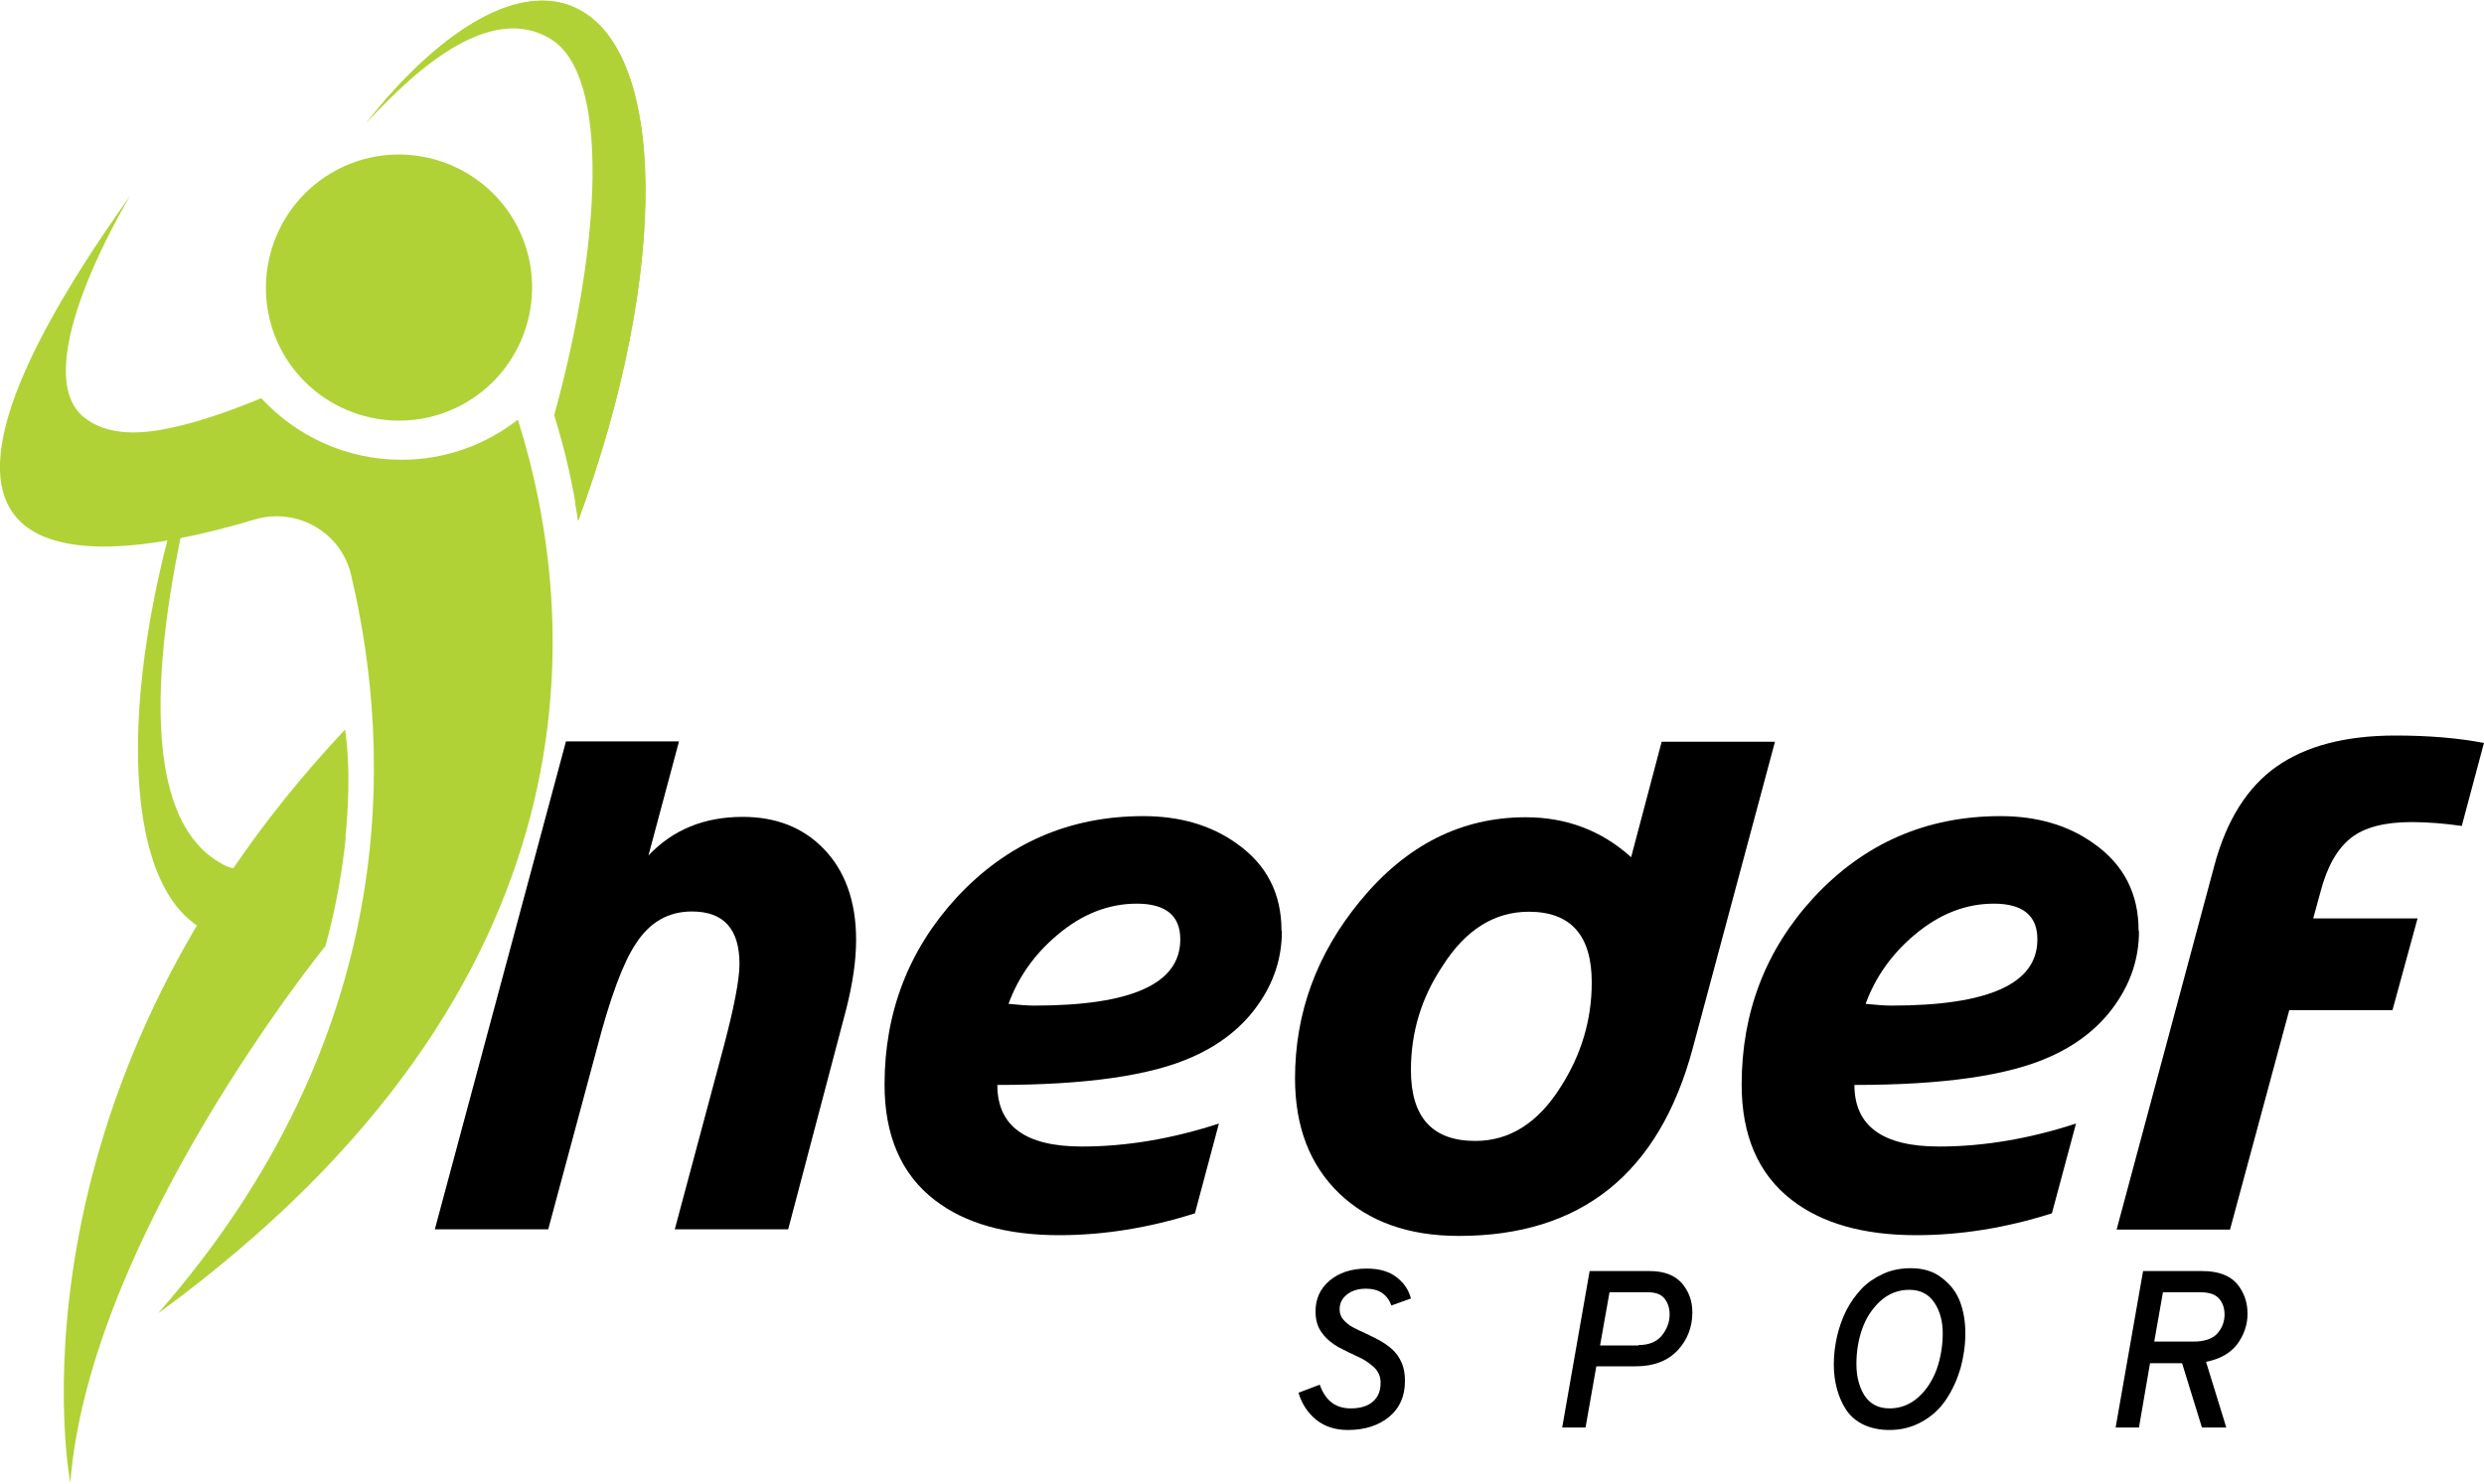
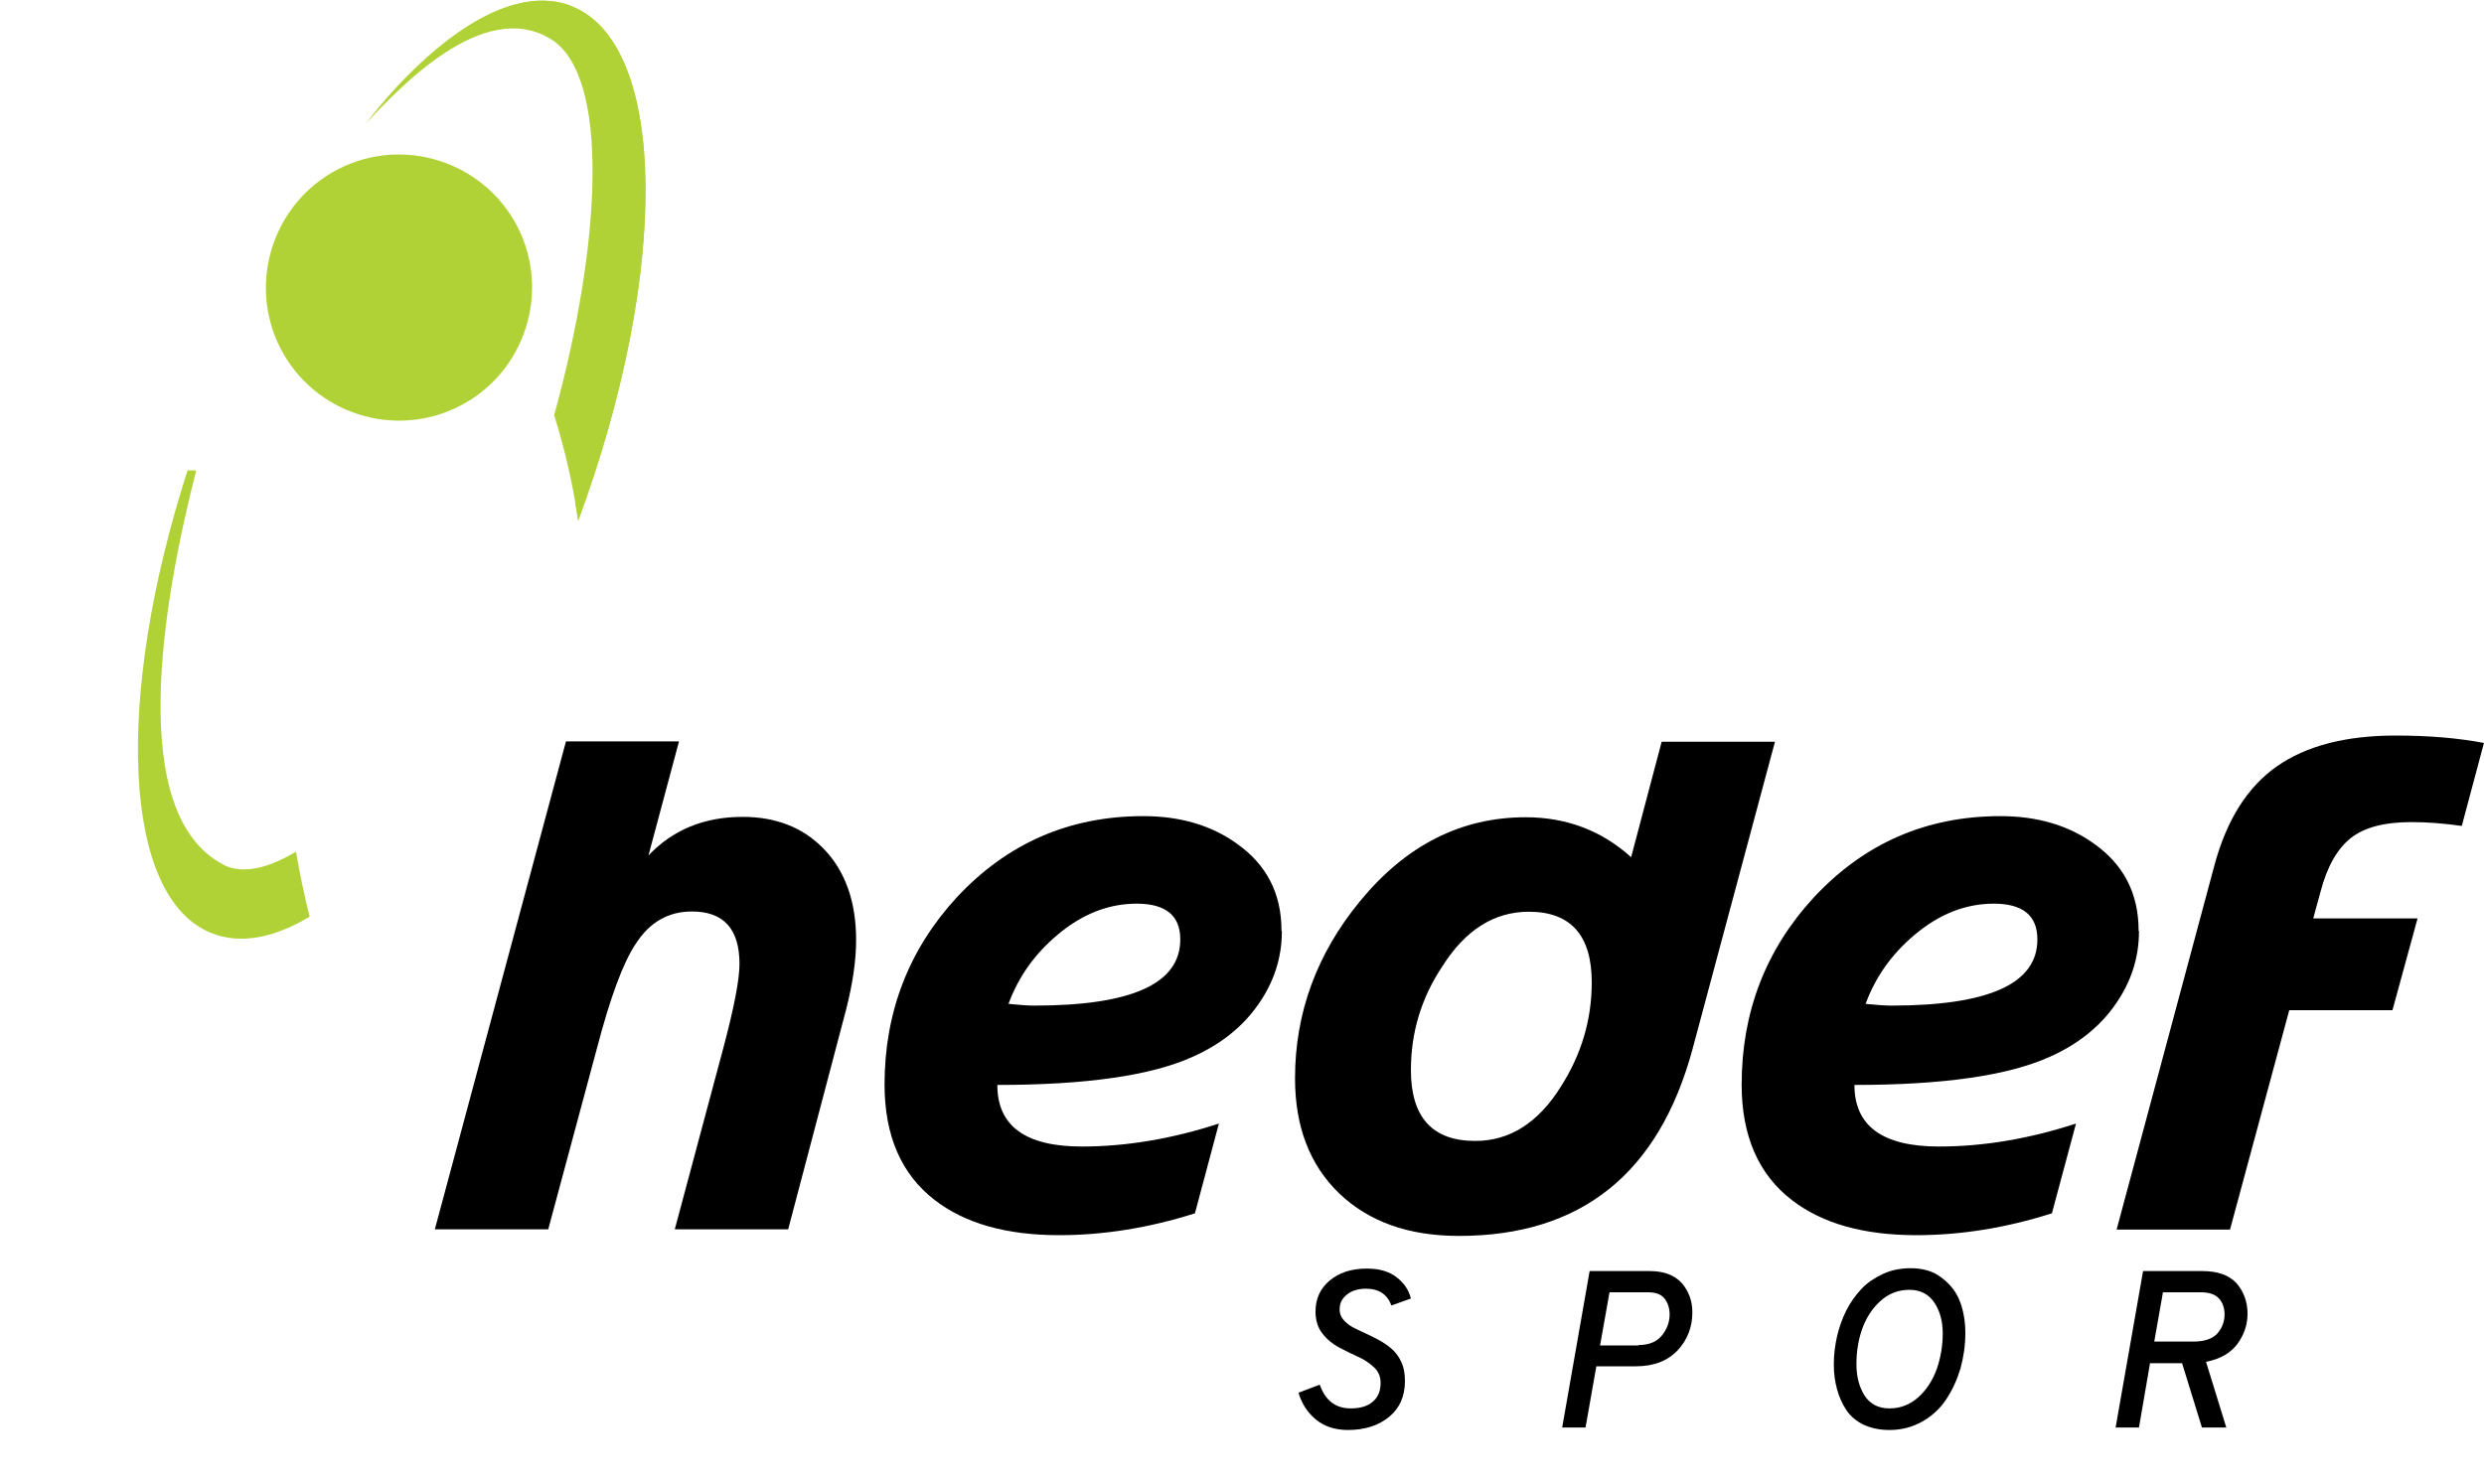
<svg xmlns="http://www.w3.org/2000/svg" version="1.2" viewBox="0 0 2000 1195" width="2000" height="1195">
  <style>.a{fill:#b0d236}</style>
  <path d="m689.3 757c0 16.8-2.8 35.3-7.9 55.5l-46.8 177.6h-91.3l39-145.7c8.7-32.7 13.1-55.4 13.1-68 0-28.3-12.8-42.3-38.3-42.3-19.1 0-34.2 8.7-45.4 26.3q-15.1 22.7-31.1 84l-39.2 145.7h-91.3l105.6-393h91l-24.6 91.9c19.6-20.7 44.8-31.1 75.9-31.1q39.9 0 64.7 25.2c17.6 17.9 26.6 42.6 26.6 73.9z" />
  <path d="m1032.1 750c0 21.6-6.5 41.2-19.1 59.1-12.6 18-30.2 32-52.6 42-33.6 15.2-86 22.7-157.4 22.7q0 49.6 68 49.6c35.9 0 72.6-6.2 110.4-18.5l-19.3 72.3q-55.5 17.6-109.3 17.6c-42.5 0-75.9-9.5-100.2-28.3-26.9-20.7-40.4-51.8-40.4-93 0-58.2 19.4-108.6 58-150.6q60.9-65.6 150.4-65.6c29.4 0 54.6 7.3 75.3 22.2 23.8 16.8 35.9 40 35.9 70zm-81.8 6.4c0-19-11.8-28.6-35-28.6-23 0-44.3 8.5-64.1 25.3-18.5 15.6-31.4 34.1-39.2 55.4 8.9 0.9 15.9 1.4 20.7 1.4 78.4 0 117.6-17.6 117.6-53.2z" />
  <path d="m1429.2 597.1l-66.4 247.6c-27.1 100.5-89.9 150.7-188.2 150.7-40.6 0-72.5-11.5-96.3-34.2-23.8-23-35.6-53.8-35.6-92.7 0-52.6 17.4-100.3 52.4-142.8 37-45.1 81.5-67.5 133.3-67.5 32.5 0 61.1 10.6 84.9 32.2l24.6-93h91.3zm-147.6 194.1c0-37.8-16.8-56.9-50.7-56.9-27.7 0-51 14.6-69.4 43.7-17.1 25.5-25.5 53.5-25.5 83.8 0 38.1 17.3 57.1 51.8 57.1q41.6 0 68.9-43.7c16.5-25.8 24.9-53.8 24.9-84z" />
  <path d="m1722.2 750c0 21.6-6.5 41.2-19.1 59.1-12.6 18-30.2 32-52.6 42-33.6 15.2-86 22.7-157.4 22.7q0 49.6 68 49.6c35.9 0 72.6-6.2 110.4-18.5l-19.4 72.3q-55.4 17.6-109.2 17.6c-42.5 0-75.9-9.5-100.2-28.3-26.9-20.7-40.4-51.8-40.4-93 0-58.2 19.3-108.6 58-150.6q60.9-65.6 150.4-65.6c29.4 0 54.6 7.3 75.3 22.2 23.8 16.8 35.9 40 35.9 70zm-81.8 6.4c0-19-11.8-28.6-35-28.6-23 0-44.3 8.5-64.1 25.3-18.5 15.6-31.4 34.1-39.2 55.4 8.9 0.9 15.9 1.4 20.7 1.4 78.4 0 117.6-17.6 117.6-53.2z" />
  <path d="m2000 598.2l-17.9 67c-14-2-27.5-3.1-40.4-3.1-21.8 0-38 4.2-49 12.9-10.9 8.7-19 22.9-24.3 43.1l-5.9 21.6h84l-20.2 73.9h-83.1l-47.7 176.7h-91.3l78.7-293.2c9.8-36.7 26.7-63.3 50.2-79.8 23.5-16.5 55.4-24.9 95.5-24.9 26.3 0 50.4 1.9 72 6.1z" />
  <path class="a" d="m179.8 696.3c-78.1-40.6-49.3-210.1-21.8-317.4h-7c-59.1 183.8-52.7 344.8 19.8 372.8 23 9 49.9 3.7 78.5-13.4-4.2-16.8-7.9-34.2-11-52.4-21.5 12.9-42.5 18.8-58.8 10.4z" />
  <path class="a" d="m459.9 4.8c-45.4-17.4-106.4 20.7-165.5 94.6 25.7-26.6 93.8-101.6 149-68 47.8 29.1 41.1 163.8 2.8 303 8.9 28.6 15.4 57.1 19.3 85.1 74.2-200.5 72.2-384.2-5.6-414.5z" />
  <path class="a" d="m465.5 419.3c-0.6-4.5-1.4-9.3-2.3-13.8v-0.2c77.1-210.1 52.4-349 14.3-384.3-60.8-56-151.2 40.6-176.4 70 56.8-68.6 115.1-103.3 158.8-86.2 77.8 30.2 79.8 213.9 5.6 414.5z" />
  <path class="a" d="m416.5 182.3c27.1 52.7 6.4 117.4-46 144.5-52.6 27.2-117.3 6.5-144.5-45.9-27.1-52.6-6.4-117.3 46-144.5 52.6-27.2 117.3-6.4 144.5 45.9z" />
-   <path class="a" d="m417 338c-26 20.2-58.5 32.3-93.8 32.3-44.5 0-84.6-19.1-112.9-49.6-46.5 19.3-84.8 29.1-108.4 27.4-13.1-0.8-25.2-4.5-34.7-12.3-45.9-38.6 33.9-172 37.8-178.4-237.2 332.7-14.5 295.5 100 261 33.9-10.1 69.5 10.1 77.6 44.3 34.4 145.1 39.5 372.5-155.4 595.1 364-265.5 339.1-562.9 289.8-719.8z" />
-   <path class="a" d="m278.4 674.1c-2.5 25-7.3 54.4-16.3 87.7 0 0-189.8 233.6-205.5 432.4 0 0-59.4-307.8 221.2-606.6 0 0 5.9 31.9 0.3 86.5z" />
  <path d="m1120.3 1051.4c-3.4-9-10.1-13.5-20.5-13.5-6.4 0-11.7 1.7-15.4 4.8q-5.8 4.6-5.8 11.8c0 3.1 0.8 5.6 2.8 8.1 1.9 2.2 4.4 4.5 7.5 6.2 3.1 1.6 6.5 3.3 10.4 5 3.6 1.7 7.5 3.6 11.2 5.6 3.9 2.2 7.3 4.5 10.4 7.3 3 2.8 5.6 6.1 7.5 10.6 2 4.2 2.8 9.3 2.8 14.9 0 12.3-4.2 21.8-12.6 28.8-8.4 7-19.6 10.7-33.3 10.7-10.4 0-18.8-2.8-25.8-8.4-6.7-5.6-11.5-12.9-14-21.6l17.1-6.5c4.5 12.7 12.6 19.1 24.9 19.1 7.6 0 13.5-1.7 17.7-5.3 4.4-3.7 6.4-8.7 6.4-15.4 0-4.8-1.7-9-5.3-12.4-3.7-3.3-7.9-6.4-13.2-8.6-5-2.3-10.1-4.8-15.4-7.6-5-2.8-9.5-6.4-13.1-11.2-3.7-4.8-5.4-10.6-5.4-17.6 0-10.1 3.7-18.3 11.2-24.7 7.6-6.4 17.4-9.8 30-9.8 10.1 0 17.9 2.2 24.1 7 6.2 4.8 9.8 10.4 11.5 17.1l-16.5 5.9z" />
  <path d="m1257.8 1149.7l22.1-126h48.2c11.8 0 20.2 3.3 26.1 9.8 5.6 6.7 8.4 14.3 8.4 23.5 0 11.8-4 22.1-11.8 30.5-7.9 8.4-19.1 12.9-33.6 12.9h-31.9l-8.7 49.3zm61.3-66.4c8.4 0 14.6-2.5 18.8-7.5 4.2-5.1 6.4-11 6.4-17.1 0-5.1-1.4-9.3-3.9-12.6-2.8-3.7-7.3-5.3-13.5-5.3h-31l-7.6 42.8h31.1z" />
  <path d="m1521.4 1151.7c-7.9 0-14.6-1.4-20.8-4.2-5.9-2.8-10.6-6.8-14-11.8q-5-7.6-7.5-16.8c-1.7-6.2-2.6-12.6-2.6-19.9q0-11.3 2.6-22.7 2.5-10.9 7.5-21c3.4-6.7 7.6-12.3 12.3-17.4 4.8-5 10.7-8.9 17.4-12 6.7-3.1 14.3-4.5 22.1-4.5 10.1 0 18.5 2.5 25.2 7.9 7 5.3 11.8 11.7 14.6 19.3q4.2 11.3 4.2 25.2c0 9.8-1.4 19-3.9 28.3-2.8 9.2-6.5 17.4-11.5 24.9-5 7.6-11.5 13.5-19.3 17.9-7.9 4.5-16.8 6.8-26.3 6.8zm0-17.4c8.9 0 16.5-3.1 23.2-9 6.7-6.1 11.5-13.7 14.8-22.7 3.1-8.9 4.8-18.7 4.8-28.8 0-9.5-2.2-17.9-6.7-24.6-4.5-6.8-11.2-10.4-20.2-10.4q-13.4 0-23.5 9.2c-6.7 6.2-11.5 13.8-14.6 22.7-3.1 9-4.5 18.2-4.5 28 0 10.1 2.3 18.5 6.5 25.2 4.5 6.8 10.9 10.4 20.2 10.4z" />
  <path d="m1809.6 1058.1c0 9-2.9 17.1-8.2 24.4-5.6 7.3-13.7 12-25.2 14.3l16.3 52.9h-19.6l-16-51.8h-25.8l-8.9 51.8h-18.8l22.1-126h47.6q18.9 0 27.8 10c5.8 6.8 8.7 14.9 8.7 24.4zm-43.7 22.4c8.9 0 15.4-2.2 19.3-6.4 3.9-4.5 5.9-9.5 5.9-15.4 0-5.1-1.4-9.5-4.5-12.9-3.1-3.4-7.9-5-14.6-5h-30.5l-7 39.7h31.6z" />
</svg>